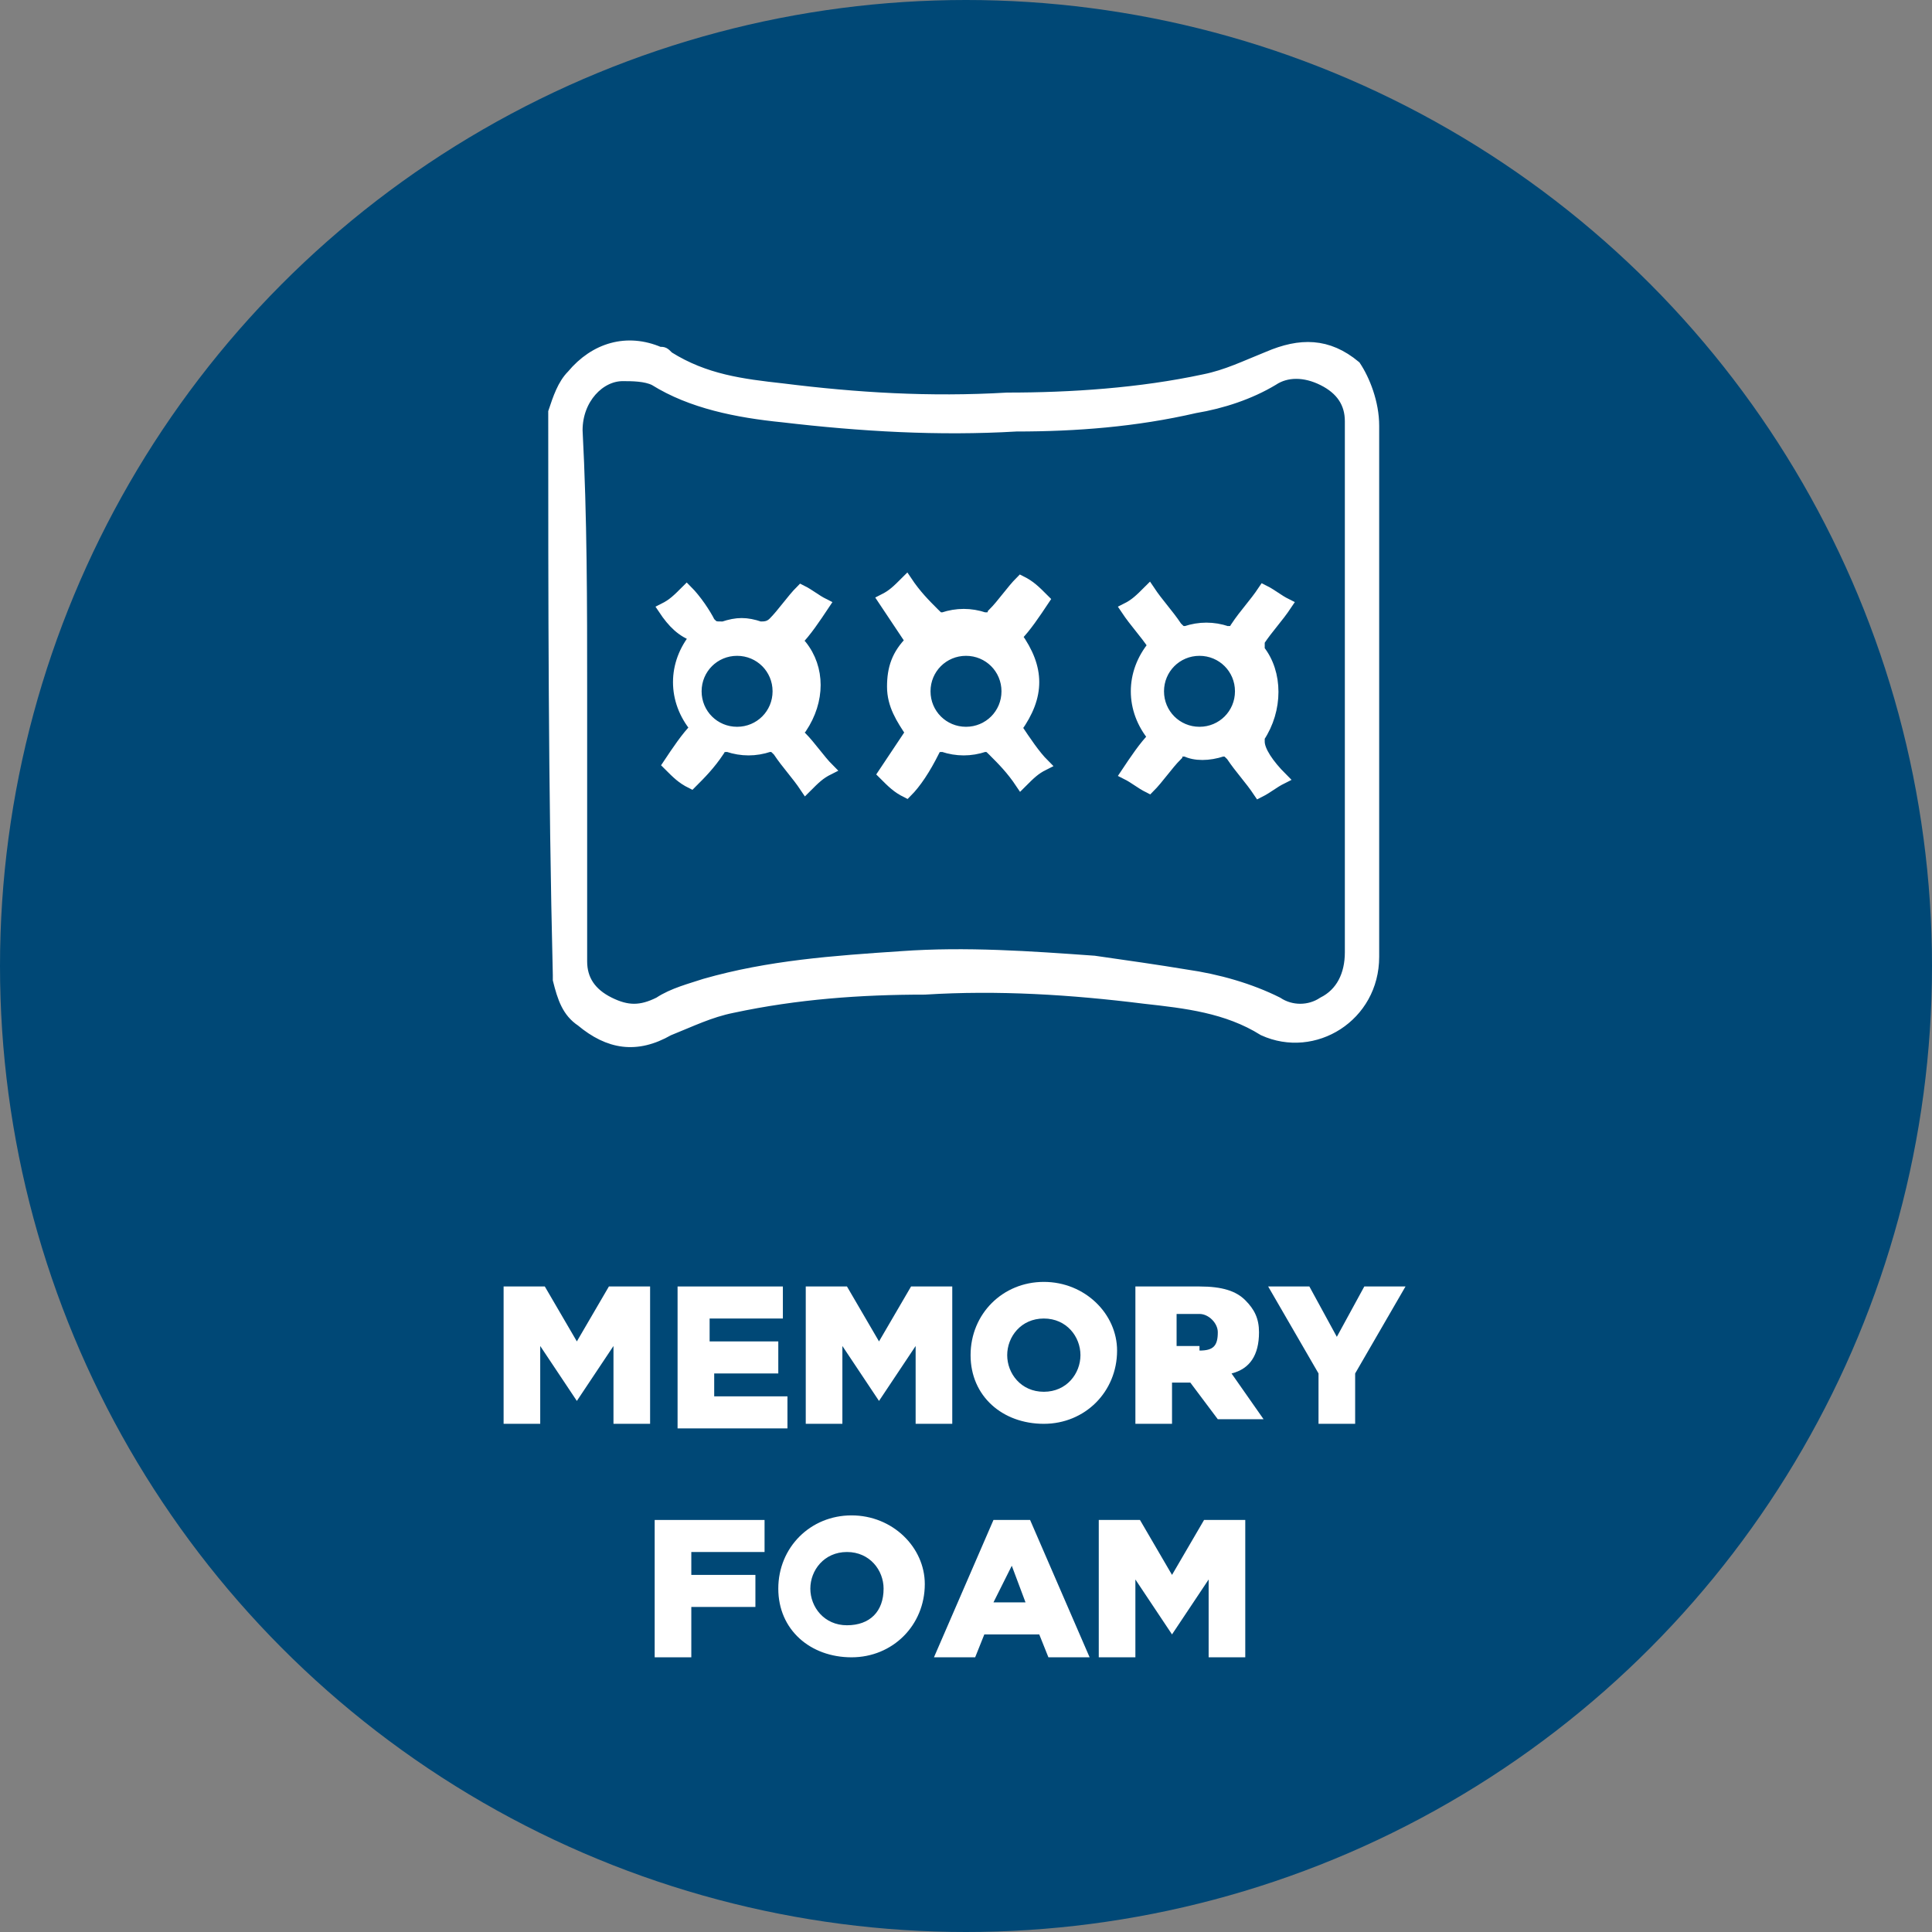
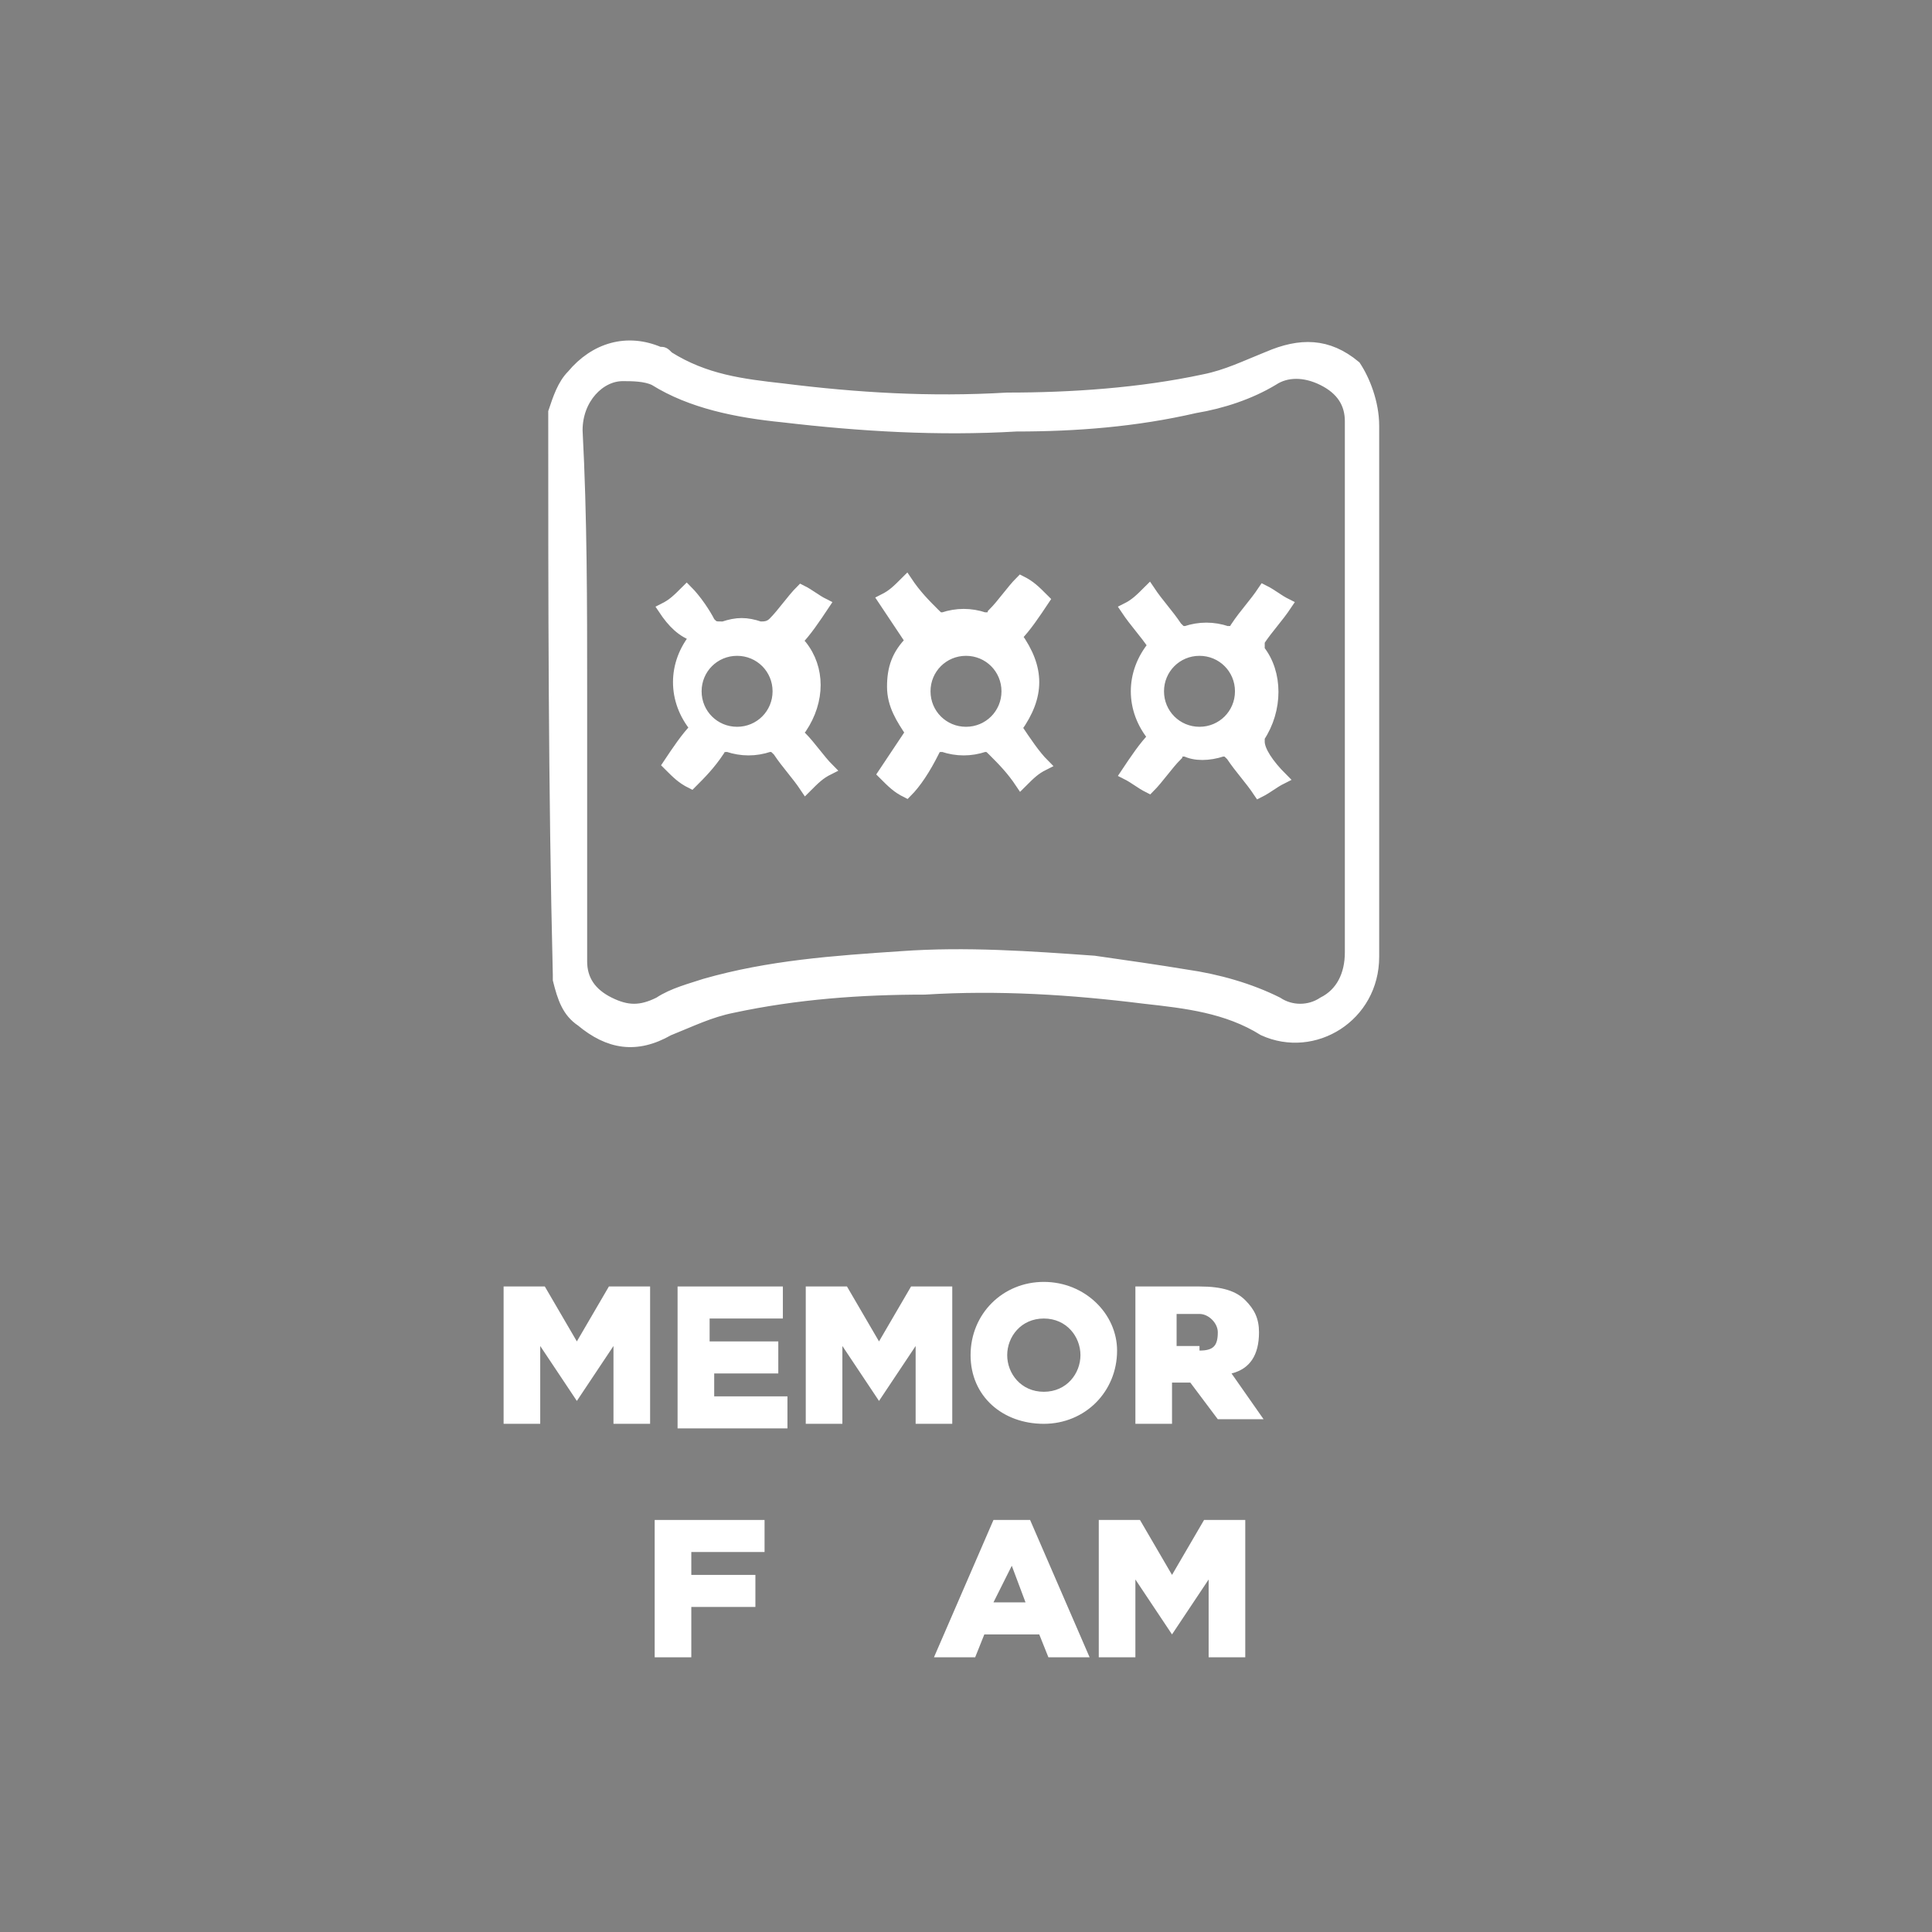
<svg xmlns="http://www.w3.org/2000/svg" version="1.1" id="Icons" x="0px" y="0px" viewBox="0 0 42.2 42.2" style="enable-background:new 0 0 42.2 42.2;" xml:space="preserve">
  <rect x="0" y="0" width="42.2" height="42.2" fill="#808080" stroke="none" />
  <style type="text/css">
	.st0{fill:#004876;}
	.st1{fill:#FFFFFF;}
	.st2{fill:#FFFFFF;stroke:#FFFFFF;stroke-width:0.25;stroke-miterlimit:10;}
</style>
  <g id="XMLID_846_">
    <g id="XMLID_849_">
-       <circle id="XMLID_852_" class="st0" cx="21.1" cy="21.1" r="21.1" />
-     </g>
+       </g>
    <g id="XMLID_847_">
      <g>
        <path class="st1" d="M11,28.1h0.9l0.7,1.2l0.7-1.2h0.9v3h-0.8v-1.7l-0.8,1.2h0l-0.8-1.2v1.7H11V28.1z" />
        <path class="st1" d="M14.7,28.1h2.4v0.7h-1.6v0.5H17v0.7h-1.4v0.5h1.6v0.7h-2.4V28.1z" />
        <path class="st1" d="M17.6,28.1h0.9l0.7,1.2l0.7-1.2h0.9v3h-0.8v-1.7l-0.8,1.2h0l-0.8-1.2v1.7h-0.8V28.1z" />
        <path class="st1" d="M21.2,29.6L21.2,29.6c0-0.9,0.7-1.6,1.6-1.6s1.6,0.7,1.6,1.5v0c0,0.9-0.7,1.6-1.6,1.6S21.2,30.5,21.2,29.6z      M23.6,29.6L23.6,29.6c0-0.4-0.3-0.8-0.8-0.8c-0.5,0-0.8,0.4-0.8,0.8v0c0,0.4,0.3,0.8,0.8,0.8C23.3,30.4,23.6,30,23.6,29.6z" />
        <path class="st1" d="M24.8,28.1h1.4c0.5,0,0.8,0.1,1,0.3c0.2,0.2,0.3,0.4,0.3,0.7v0c0,0.5-0.2,0.8-0.6,0.9l0.7,1h-1L26,30.2h0     h-0.4v0.9h-0.8V28.1z M26.2,29.5c0.3,0,0.4-0.1,0.4-0.4v0c0-0.2-0.2-0.4-0.4-0.4h-0.5v0.7H26.2z" />
-         <path class="st1" d="M28.8,30l-1.1-1.9h0.9l0.6,1.1l0.6-1.1h0.9L29.6,30v1.1h-0.8V30z" />
        <path class="st1" d="M14.3,33.2h2.4v0.7h-1.6v0.5h1.4v0.7h-1.4v1.1h-0.8V33.2z" />
-         <path class="st1" d="M17,34.7L17,34.7c0-0.9,0.7-1.6,1.6-1.6s1.6,0.7,1.6,1.5v0c0,0.9-0.7,1.6-1.6,1.6S17,35.6,17,34.7z      M19.3,34.7L19.3,34.7c0-0.4-0.3-0.8-0.8-0.8c-0.5,0-0.8,0.4-0.8,0.8v0c0,0.4,0.3,0.8,0.8,0.8C19,35.5,19.3,35.2,19.3,34.7z" />
        <path class="st1" d="M21.7,33.2h0.8l1.3,3h-0.9l-0.2-0.5h-1.2l-0.2,0.5h-0.9L21.7,33.2z M22.4,35l-0.3-0.8L21.7,35H22.4z" />
        <path class="st1" d="M24,33.2h0.9l0.7,1.2l0.7-1.2h0.9v3h-0.8v-1.7l-0.8,1.2h0l-0.8-1.2v1.7H24V33.2z" />
      </g>
    </g>
  </g>
  <g>
    <g>
      <path class="st2" d="M12.1,9c0.1-0.3,0.2-0.6,0.4-0.8c0.5-0.6,1.2-0.8,1.9-0.5c0.1,0,0.1,0,0.2,0.1c0.8,0.5,1.6,0.6,2.5,0.7    c1.6,0.2,3.2,0.3,4.9,0.2c1.4,0,2.9-0.1,4.3-0.4c0.5-0.1,0.9-0.3,1.4-0.5c0.7-0.3,1.3-0.3,1.9,0.2C29.8,8.3,30,8.8,30,9.3    c0,2.7,0,5.4,0,8c0,1.2,0,2.4,0,3.6c0,1.3-1.3,2.1-2.4,1.6c0,0,0,0,0,0c-0.8-0.5-1.7-0.6-2.6-0.7c-1.6-0.2-3.2-0.3-4.8-0.2    c-1.4,0-2.8,0.1-4.2,0.4c-0.5,0.1-0.9,0.3-1.4,0.5c-0.7,0.4-1.3,0.3-1.9-0.2c-0.3-0.2-0.4-0.5-0.5-0.9c0,0,0-0.1,0-0.1    C12.1,17.2,12.1,13.1,12.1,9z M12.7,15.1c0,0.9,0,1.8,0,2.6c0,1.1,0,2.2,0,3.3c0,0.4,0.2,0.7,0.6,0.9c0.4,0.2,0.7,0.2,1.1,0    c0.3-0.2,0.7-0.3,1-0.4c1.4-0.4,2.8-0.5,4.3-0.6c1.4-0.1,2.8,0,4.2,0.1c0.7,0.1,1.4,0.2,2,0.3c0.7,0.1,1.4,0.3,2,0.6    c0.3,0.2,0.7,0.2,1,0c0.4-0.2,0.6-0.6,0.6-1.1c0-3.8,0-7.6,0-11.4c0-0.1,0-0.1,0-0.2c0-0.4-0.2-0.7-0.6-0.9    c-0.4-0.2-0.8-0.2-1.1,0c-0.5,0.3-1.1,0.5-1.7,0.6c-1.3,0.3-2.6,0.4-3.9,0.4c-1.7,0.1-3.4,0-5.1-0.2c-1-0.1-2-0.3-2.8-0.8    c-0.2-0.1-0.5-0.1-0.7-0.1c-0.5,0-1,0.5-1,1.2C12.7,11.3,12.7,13.2,12.7,15.1z" />
      <path class="st2" d="M19.8,17.3c-0.2-0.1-0.3-0.2-0.5-0.4c0.2-0.3,0.4-0.6,0.6-0.9c-0.2-0.3-0.4-0.6-0.4-1c0-0.4,0.1-0.7,0.4-1    c-0.2-0.3-0.4-0.6-0.6-0.9c0.2-0.1,0.3-0.2,0.5-0.4c0.2,0.3,0.4,0.5,0.6,0.7c0.1,0.1,0.1,0.1,0.2,0.1c0.3-0.1,0.6-0.1,0.9,0    c0.1,0,0.2,0,0.2-0.1c0.2-0.2,0.4-0.5,0.6-0.7c0.2,0.1,0.3,0.2,0.5,0.4c-0.2,0.3-0.4,0.6-0.6,0.8c0.5,0.7,0.5,1.3,0,2    c0.2,0.3,0.4,0.6,0.6,0.8c-0.2,0.1-0.3,0.2-0.5,0.4c-0.2-0.3-0.4-0.5-0.6-0.7c-0.1-0.1-0.1-0.1-0.2-0.1c-0.3,0.1-0.6,0.1-0.9,0    c-0.1,0-0.2,0-0.2,0.1C20.2,16.8,20,17.1,19.8,17.3z M21.1,16c0.5,0,0.9-0.4,0.9-0.9c0-0.5-0.4-0.9-0.9-0.9    c-0.5,0-0.9,0.4-0.9,0.9C20.2,15.6,20.6,16,21.1,16z" />
      <path class="st2" d="M28,17c-0.2,0.1-0.3,0.2-0.5,0.3c-0.2-0.3-0.4-0.5-0.6-0.8c-0.1-0.1-0.1-0.1-0.2-0.1c-0.3,0.1-0.6,0.1-0.8,0    c-0.1,0-0.2,0-0.2,0.1c-0.2,0.2-0.4,0.5-0.6,0.7c-0.2-0.1-0.3-0.2-0.5-0.3c0.2-0.3,0.4-0.6,0.6-0.8c-0.5-0.6-0.5-1.4,0-2    c-0.2-0.3-0.4-0.5-0.6-0.8c0.2-0.1,0.3-0.2,0.5-0.4c0.2,0.3,0.4,0.5,0.6,0.8c0.1,0.1,0.1,0.1,0.2,0.1c0.3-0.1,0.6-0.1,0.9,0    c0.1,0,0.2,0,0.2-0.1c0.2-0.3,0.4-0.5,0.6-0.8c0.2,0.1,0.3,0.2,0.5,0.3c-0.2,0.3-0.4,0.5-0.6,0.8c0,0,0,0.1,0,0.2    c0.4,0.5,0.4,1.3,0,1.9c0,0,0,0,0,0.1C27.5,16.4,27.7,16.7,28,17z M27.1,15.1c0-0.5-0.4-0.9-0.9-0.9c-0.5,0-0.9,0.4-0.9,0.9    c0,0.5,0.4,0.9,0.9,0.9C26.7,16,27.1,15.6,27.1,15.1z" />
      <path class="st2" d="M14.5,13.3c0.2-0.1,0.3-0.2,0.5-0.4c0.2,0.2,0.4,0.5,0.5,0.7c0.1,0.1,0.1,0.1,0.3,0.1c0.3-0.1,0.5-0.1,0.8,0    c0.1,0,0.2,0,0.3-0.1c0.2-0.2,0.4-0.5,0.6-0.7c0.2,0.1,0.3,0.2,0.5,0.3c-0.2,0.3-0.4,0.6-0.6,0.8c0,0,0.1,0.1,0.1,0.1    c0.4,0.5,0.4,1.2,0,1.8c-0.1,0.1-0.1,0.1,0,0.2c0.2,0.2,0.4,0.5,0.6,0.7c-0.2,0.1-0.3,0.2-0.5,0.4c-0.2-0.3-0.4-0.5-0.6-0.8    c-0.1-0.1-0.1-0.1-0.2-0.1c-0.3,0.1-0.6,0.1-0.9,0c-0.1,0-0.2,0-0.2,0.1c-0.2,0.3-0.4,0.5-0.6,0.7c-0.2-0.1-0.3-0.2-0.5-0.4    c0.2-0.3,0.4-0.6,0.6-0.8c-0.5-0.6-0.5-1.4,0-2C14.9,13.8,14.7,13.6,14.5,13.3z M17,15.1c0-0.5-0.4-0.9-0.9-0.9    c-0.5,0-0.9,0.4-0.9,0.9c0,0.5,0.4,0.9,0.9,0.9C16.6,16,17,15.6,17,15.1z" />
    </g>
  </g>
</svg>